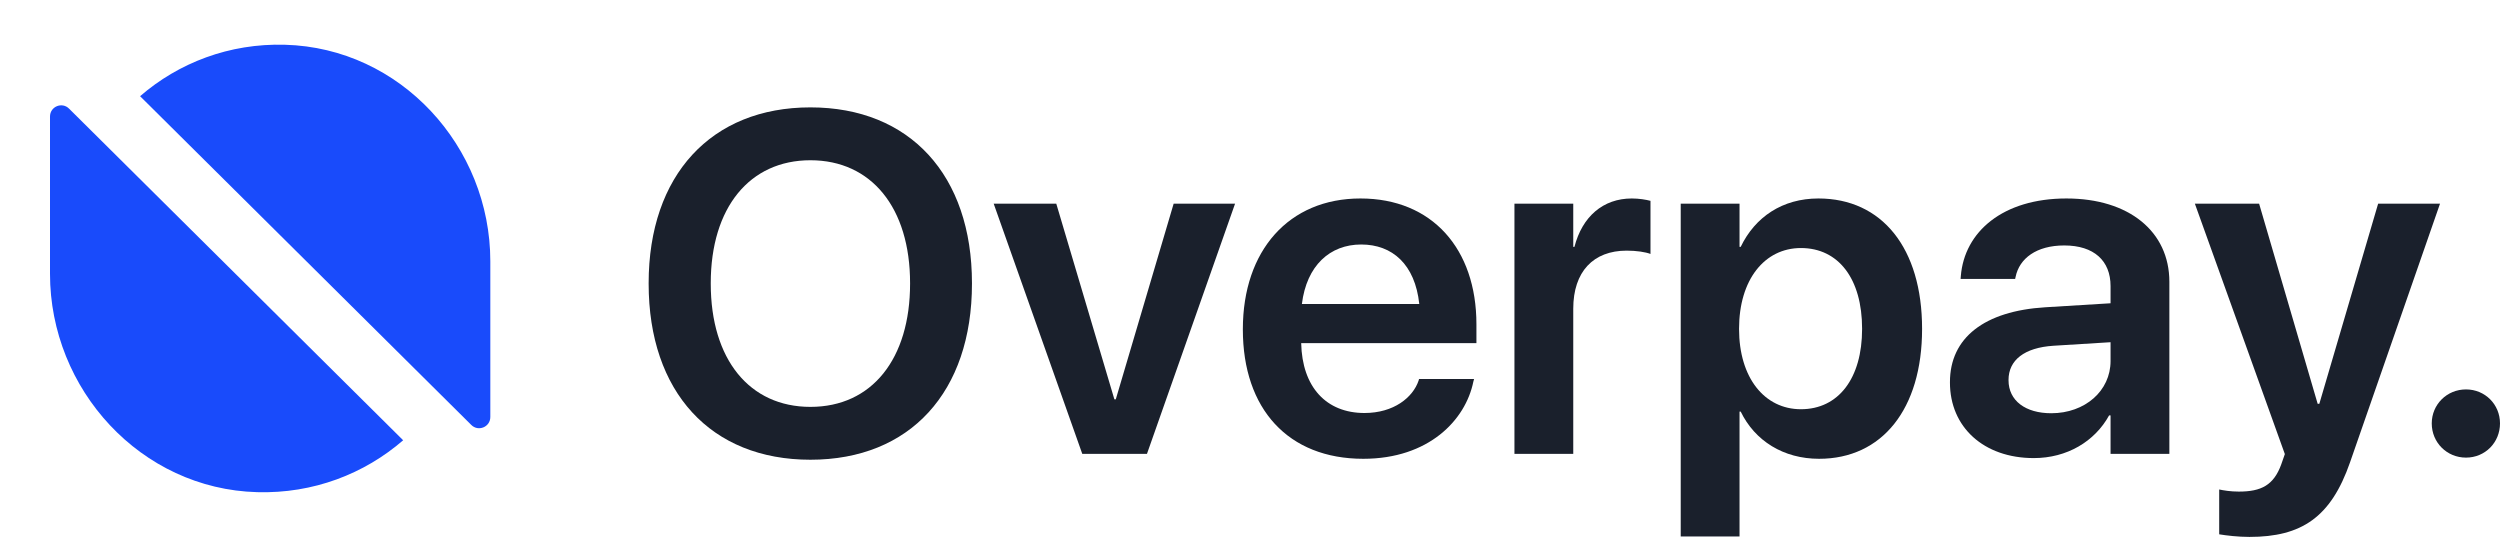
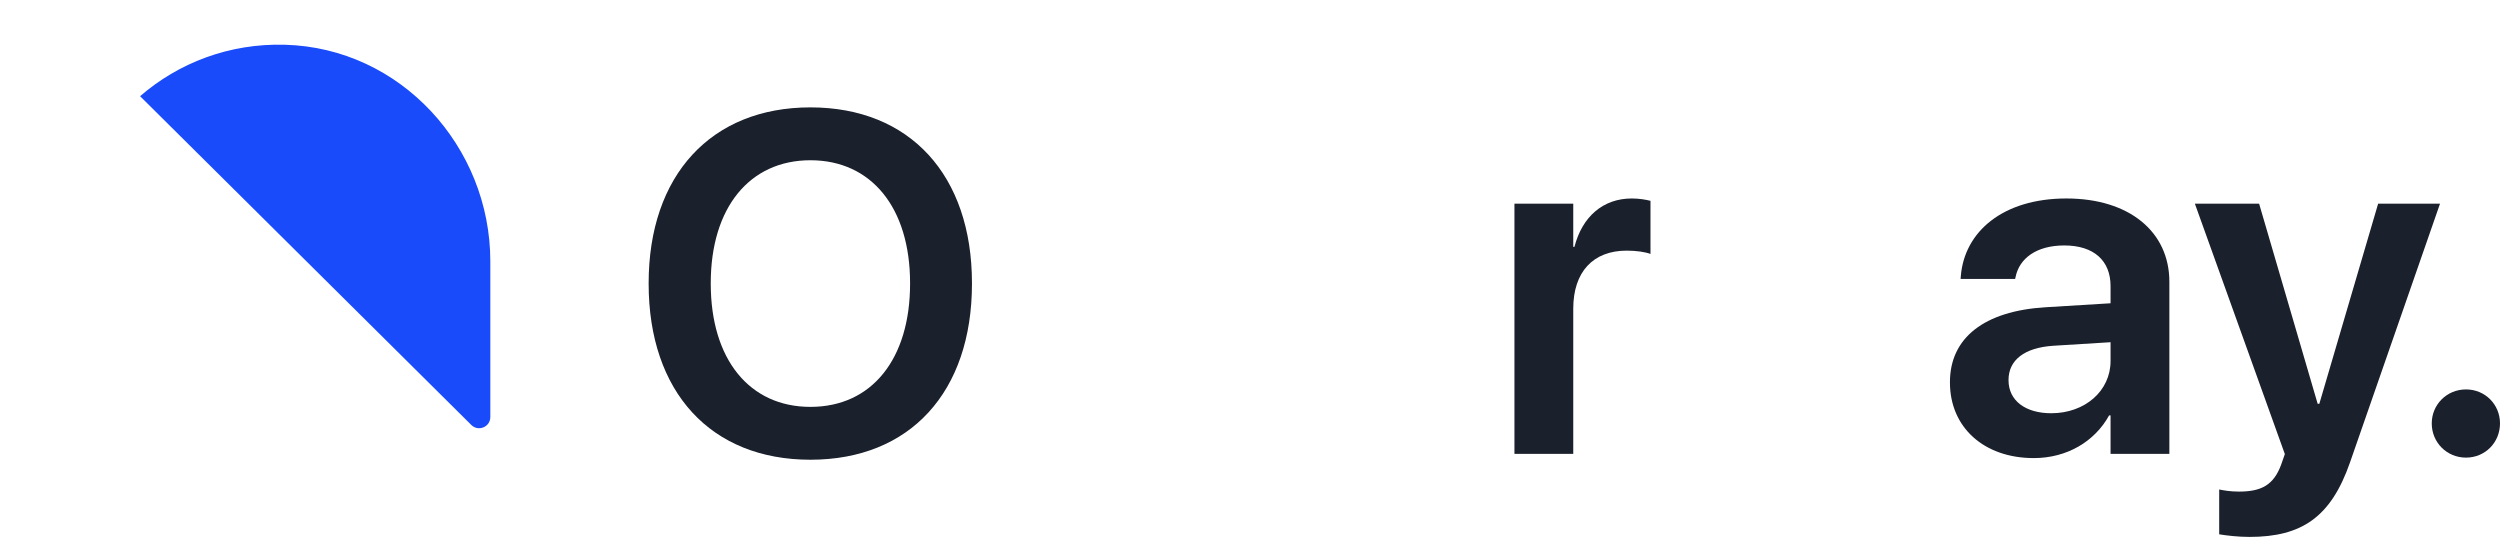
<svg xmlns="http://www.w3.org/2000/svg" width="149" height="32" viewBox="0 0 149 32" fill="none">
  <path d="M48.301 27.4C54.241 27.4 57.929 23.363 57.929 16.907V16.879C57.929 10.437 54.227 6.4 48.301 6.4C42.389 6.4 38.659 10.437 38.659 16.879V16.907C38.659 23.363 42.361 27.4 48.301 27.4ZM48.301 24.25C44.67 24.25 42.361 21.422 42.361 16.907V16.879C42.361 12.364 44.684 9.551 48.301 9.551C51.933 9.551 54.241 12.378 54.241 16.879V16.907C54.241 21.38 51.975 24.25 48.301 24.25Z" fill="#1A202C" />
-   <path d="M64.503 27.049H68.359L73.61 12.139H69.95L66.501 23.8H66.417L62.954 12.139H59.224L64.503 27.049Z" fill="#1A202C" />
-   <path d="M81.253 27.344C85.152 27.344 87.348 25.037 87.812 22.745L87.855 22.59H84.575L84.547 22.688C84.209 23.687 83.069 24.615 81.323 24.615C79.043 24.615 77.607 23.068 77.551 20.452H87.995V19.327C87.995 14.825 85.349 11.829 81.084 11.829C76.819 11.829 74.074 14.924 74.074 19.622V19.636C74.074 24.376 76.777 27.344 81.253 27.344ZM81.126 14.572C82.984 14.572 84.335 15.754 84.589 18.117H77.593C77.875 15.824 79.268 14.572 81.126 14.572Z" fill="#1A202C" />
  <path d="M90.261 27.049H93.766V18.398C93.766 16.19 94.963 14.938 96.948 14.938C97.539 14.938 98.074 15.022 98.369 15.135V11.97C98.102 11.9 97.694 11.829 97.257 11.829C95.54 11.829 94.301 12.912 93.837 14.713H93.766V12.139H90.261V27.049Z" fill="#1A202C" />
-   <path d="M100.171 31.972H103.676V24.531H103.746C104.591 26.275 106.294 27.344 108.419 27.344C112.163 27.344 114.556 24.39 114.556 19.608V19.594C114.556 14.783 112.163 11.829 108.377 11.829C106.238 11.829 104.605 12.927 103.746 14.713H103.676V12.139H100.171V31.972ZM107.335 24.39C105.168 24.39 103.648 22.52 103.648 19.608V19.594C103.648 16.668 105.168 14.783 107.335 14.783C109.574 14.783 110.981 16.612 110.981 19.594V19.608C110.981 22.548 109.574 24.39 107.335 24.39Z" fill="#1A202C" />
  <path d="M121.214 27.302C123.185 27.302 124.846 26.317 125.704 24.756H125.789V27.049H129.294V16.795C129.294 13.799 126.887 11.829 123.157 11.829C119.37 11.829 117.076 13.813 116.865 16.457L116.851 16.626H120.102L120.13 16.499C120.356 15.402 121.369 14.629 123.03 14.629C124.804 14.629 125.789 15.543 125.789 17.048V18.075L121.89 18.314C118.272 18.539 116.217 20.128 116.217 22.773V22.801C116.217 25.459 118.23 27.302 121.214 27.302ZM119.708 22.66V22.646C119.708 21.465 120.651 20.719 122.383 20.607L125.789 20.396V21.521C125.789 23.293 124.269 24.629 122.256 24.629C120.722 24.629 119.708 23.884 119.708 22.66Z" fill="#1A202C" />
  <path d="M134.065 32C137.176 32 138.922 30.832 140.062 27.555L145.425 12.139H141.737L138.232 24.067H138.133L134.643 12.139H130.814L136.177 27.063L135.966 27.668C135.515 28.92 134.769 29.299 133.432 29.299C132.939 29.299 132.531 29.229 132.264 29.173V31.845C132.686 31.916 133.39 32 134.065 32Z" fill="#1A202C" />
  <path d="M146.973 27.274C148.113 27.274 149 26.374 149 25.234C149 24.109 148.113 23.209 146.973 23.209C145.833 23.209 144.932 24.109 144.932 25.234C144.932 26.374 145.833 27.274 146.973 27.274Z" fill="#1A202C" />
-   <path d="M24.028 26.24C21.719 28.24 18.672 29.427 15.329 29.333C8.39 29.147 2.98 23.213 2.98 16.32V6.947C2.98 6.347 3.705 6.053 4.121 6.48L24.028 26.24Z" fill="#194BFB" />
  <path d="M8.349 5.733C10.645 3.747 13.665 2.573 16.981 2.667C23.867 2.853 29.223 8.733 29.223 15.573V24.853C29.223 25.453 28.498 25.747 28.082 25.32L8.349 5.733Z" fill="#194BFB" />
</svg>